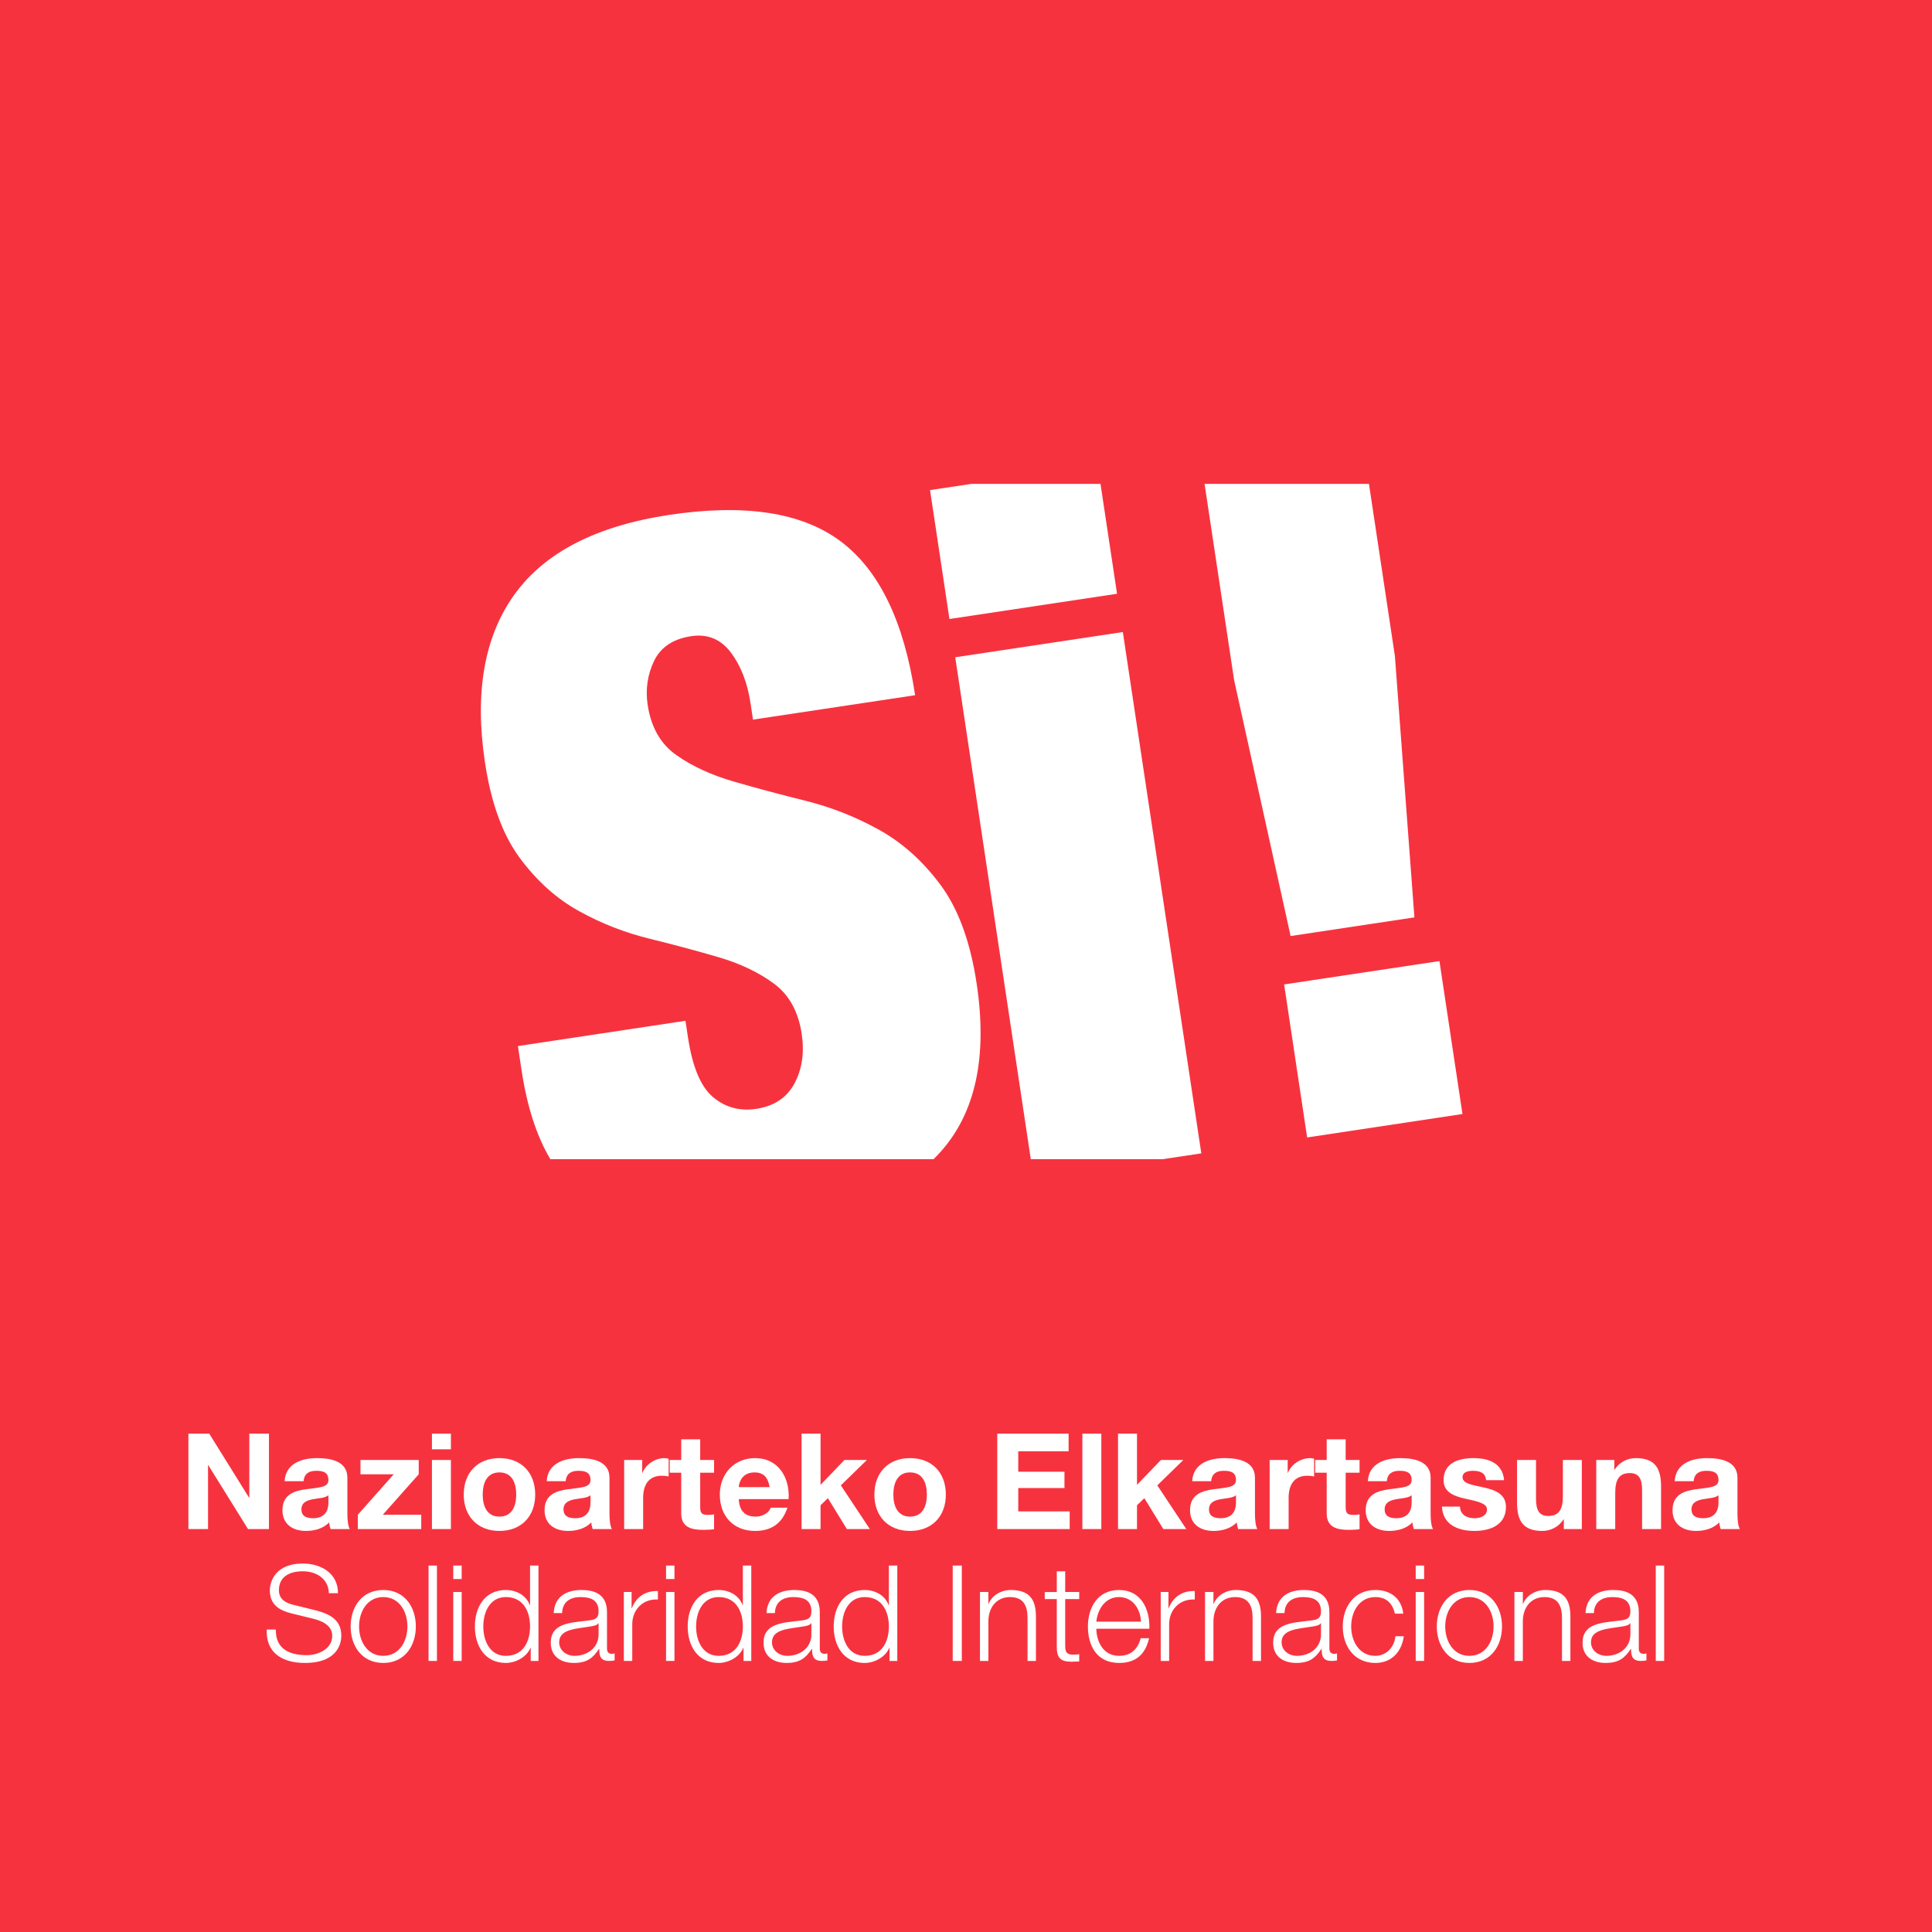
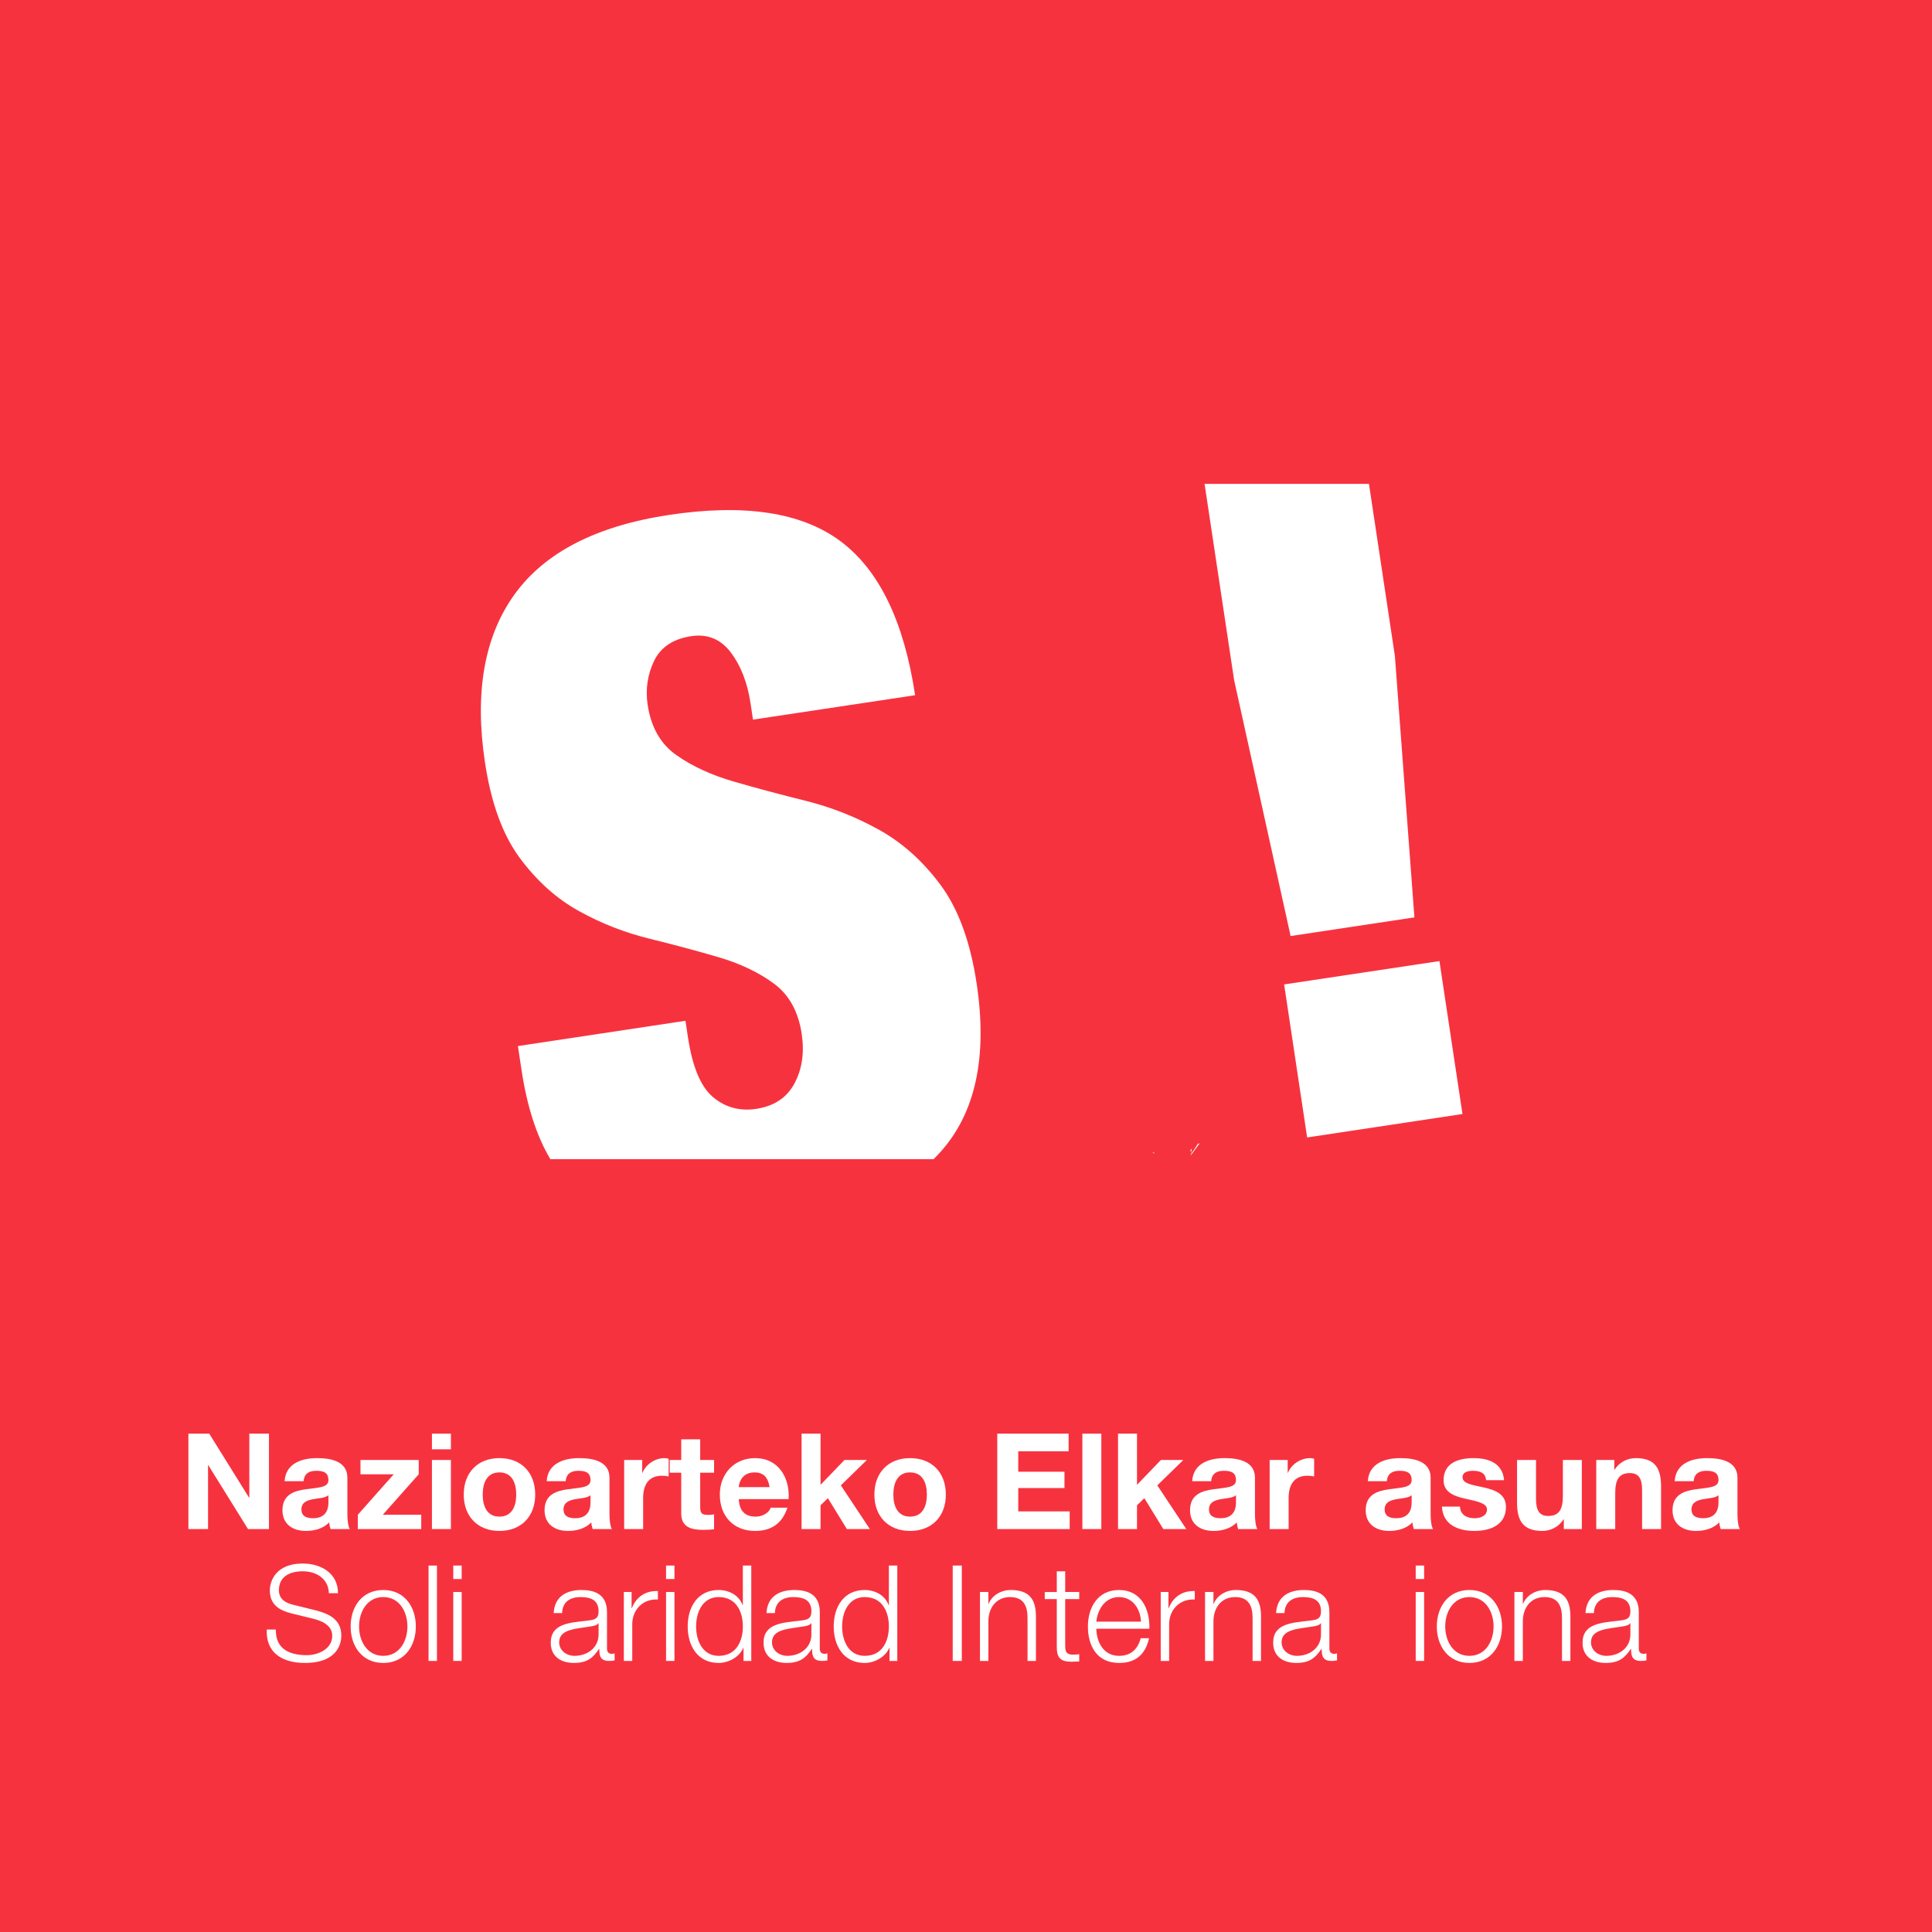
<svg xmlns="http://www.w3.org/2000/svg" xmlns:xlink="http://www.w3.org/1999/xlink" version="1.1" id="Capa_1" x="0px" y="0px" width="426.997px" height="427px" viewBox="0 0 426.997 427" enable-background="new 0 0 426.997 427" xml:space="preserve">
  <rect x="0" y="0" fill="#F7323F" width="426.997" height="427" />
  <g>
    <path fill="#FFFFFF" d="M41.643,316.86h4.604l8.799,14.142h0.059V316.86h4.339v21.08h-4.634l-8.77-14.112h-0.059v14.112h-4.34   V316.86z" />
    <path fill="#FFFFFF" d="M62.899,327.371c0.235-3.928,3.749-5.107,7.174-5.107c3.043,0,6.703,0.679,6.703,4.339v7.942   c0,1.387,0.147,2.775,0.532,3.395h-4.251c-0.15-0.473-0.268-0.973-0.297-1.476c-1.329,1.388-3.278,1.89-5.137,1.89   c-2.893,0-5.197-1.447-5.197-4.578c0-3.455,2.598-4.281,5.197-4.636c2.567-0.383,4.96-0.294,4.96-2.006   c0-1.802-1.241-2.067-2.716-2.067c-1.594,0-2.628,0.649-2.775,2.302H62.899z M72.584,330.469c-0.708,0.621-2.184,0.65-3.484,0.888   c-1.299,0.265-2.481,0.708-2.481,2.243c0,1.564,1.211,1.949,2.569,1.949c3.278,0,3.396-2.599,3.396-3.513V330.469z" />
    <path fill="#FFFFFF" d="M79.079,334.78l7.941-8.944h-7.35v-3.16h12.871v3.16L84.6,334.78h8.502v3.16H79.079V334.78z" />
    <path fill="#FFFFFF" d="M99.656,320.315h-4.192v-3.455h4.192V320.315z M95.464,322.676h4.192v15.264h-4.192V322.676z" />
    <path fill="#FFFFFF" d="M110.375,322.264c4.813,0,7.912,3.187,7.912,8.059c0,4.842-3.099,8.032-7.912,8.032   c-4.784,0-7.882-3.19-7.882-8.032C102.493,325.451,105.592,322.264,110.375,322.264z M110.375,335.194   c2.864,0,3.719-2.449,3.719-4.872c0-2.449-0.856-4.901-3.719-4.901c-2.834,0-3.69,2.451-3.69,4.901   C106.685,332.745,107.541,335.194,110.375,335.194z" />
    <path fill="#FFFFFF" d="M120.827,327.371c0.235-3.928,3.749-5.107,7.174-5.107c3.043,0,6.703,0.679,6.703,4.339v7.942   c0,1.387,0.147,2.775,0.532,3.395h-4.251c-0.15-0.473-0.267-0.973-0.297-1.476c-1.329,1.388-3.278,1.89-5.137,1.89   c-2.893,0-5.197-1.447-5.197-4.578c0-3.455,2.599-4.281,5.197-4.636c2.567-0.383,4.96-0.294,4.96-2.006   c0-1.802-1.24-2.067-2.716-2.067c-1.594,0-2.628,0.649-2.775,2.302H120.827z M130.511,330.469c-0.708,0.621-2.184,0.65-3.484,0.888   c-1.299,0.265-2.481,0.708-2.481,2.243c0,1.564,1.211,1.949,2.569,1.949c3.278,0,3.395-2.599,3.395-3.513V330.469z" />
    <path fill="#FFFFFF" d="M137.95,322.676h3.986v2.834h0.059c0.768-1.92,2.834-3.246,4.872-3.246c0.294,0,0.65,0.059,0.914,0.147   v3.895c-0.383-0.088-1.003-0.147-1.505-0.147c-3.069,0-4.134,2.214-4.134,4.901v6.88h-4.192V322.676z" />
    <path fill="#FFFFFF" d="M154.75,322.676h3.069v2.805h-3.069v7.559c0,1.417,0.353,1.77,1.77,1.77c0.444,0,0.858-0.03,1.299-0.117   v3.278c-0.708,0.117-1.623,0.147-2.449,0.147c-2.569,0-4.813-0.591-4.813-3.631v-9.005h-2.54v-2.805h2.54v-4.575h4.193V322.676z" />
    <path fill="#FFFFFF" d="M163.282,331.328c0.118,2.655,1.417,3.867,3.751,3.867c1.682,0,3.04-1.032,3.305-1.979h3.692   c-1.181,3.602-3.692,5.139-7.147,5.139c-4.813,0-7.794-3.307-7.794-8.032c0-4.575,3.16-8.059,7.794-8.059   c5.197,0,7.706,4.369,7.412,9.064H163.282z M170.102,328.67c-0.385-2.125-1.299-3.248-3.337-3.248   c-2.658,0-3.425,2.067-3.484,3.248H170.102z" />
    <path fill="#FFFFFF" d="M177.159,316.86h4.192v11.307l5.284-5.492h4.96l-5.757,5.61l6.407,9.655h-5.078l-4.192-6.821l-1.623,1.565   v5.256h-4.192V316.86z" />
    <path fill="#FFFFFF" d="M201.132,322.264c4.813,0,7.912,3.187,7.912,8.059c0,4.842-3.099,8.032-7.912,8.032   c-4.783,0-7.882-3.19-7.882-8.032C193.25,325.451,196.349,322.264,201.132,322.264z M201.132,335.194   c2.864,0,3.719-2.449,3.719-4.872c0-2.449-0.856-4.901-3.719-4.901c-2.834,0-3.69,2.451-3.69,4.901   C197.442,332.745,198.298,335.194,201.132,335.194z" />
    <path fill="#FFFFFF" d="M220.41,316.86h15.765v3.896h-11.128v4.519h10.214v3.602h-10.214v5.166h11.366v3.898H220.41V316.86z" />
    <path fill="#FFFFFF" d="M239.215,316.86h4.192v21.08h-4.192V316.86z" />
    <path fill="#FFFFFF" d="M247.1,316.86h4.192v11.307l5.284-5.492h4.96l-5.757,5.61l6.407,9.655h-5.078l-4.192-6.821l-1.623,1.565   v5.256H247.1V316.86z" />
    <path fill="#FFFFFF" d="M263.485,327.371c0.235-3.928,3.748-5.107,7.174-5.107c3.042,0,6.703,0.679,6.703,4.339v7.942   c0,1.387,0.147,2.775,0.532,3.395h-4.251c-0.15-0.473-0.267-0.973-0.297-1.476c-1.329,1.388-3.278,1.89-5.136,1.89   c-2.893,0-5.198-1.447-5.198-4.578c0-3.455,2.599-4.281,5.198-4.636c2.567-0.383,4.96-0.294,4.96-2.006   c0-1.802-1.241-2.067-2.716-2.067c-1.594,0-2.629,0.649-2.776,2.302H263.485z M273.17,330.469c-0.708,0.621-2.185,0.65-3.484,0.888   c-1.299,0.265-2.481,0.708-2.481,2.243c0,1.564,1.211,1.949,2.569,1.949c3.278,0,3.396-2.599,3.396-3.513V330.469z" />
    <path fill="#FFFFFF" d="M280.608,322.676h3.987v2.834h0.059c0.767-1.92,2.834-3.246,4.872-3.246c0.294,0,0.65,0.059,0.914,0.147   v3.895c-0.382-0.088-1.003-0.147-1.505-0.147c-3.069,0-4.133,2.214-4.133,4.901v6.88h-4.193V322.676z" />
-     <path fill="#FFFFFF" d="M297.41,322.676h3.069v2.805h-3.069v7.559c0,1.417,0.353,1.77,1.77,1.77c0.444,0,0.858-0.03,1.299-0.117   v3.278c-0.708,0.117-1.623,0.147-2.449,0.147c-2.569,0-4.813-0.591-4.813-3.631v-9.005h-2.54v-2.805h2.54v-4.575h4.193V322.676z" />
    <path fill="#FFFFFF" d="M302.309,327.371c0.236-3.928,3.749-5.107,7.174-5.107c3.043,0,6.703,0.679,6.703,4.339v7.942   c0,1.387,0.147,2.775,0.532,3.395h-4.251c-0.149-0.473-0.267-0.973-0.296-1.476c-1.329,1.388-3.278,1.89-5.137,1.89   c-2.893,0-5.197-1.447-5.197-4.578c0-3.455,2.598-4.281,5.197-4.636c2.567-0.383,4.96-0.294,4.96-2.006   c0-1.802-1.241-2.067-2.716-2.067c-1.594,0-2.628,0.649-2.775,2.302H302.309z M311.993,330.469   c-0.708,0.621-2.185,0.65-3.484,0.888c-1.299,0.265-2.481,0.708-2.481,2.243c0,1.564,1.211,1.949,2.569,1.949   c3.278,0,3.396-2.599,3.396-3.513V330.469z" />
    <path fill="#FFFFFF" d="M322.68,332.98c0.03,1.829,1.564,2.57,3.219,2.57c1.209,0,2.744-0.474,2.744-1.949   c0-1.27-1.741-1.714-4.752-2.363c-2.422-0.53-4.842-1.388-4.842-4.073c0-3.898,3.366-4.901,6.642-4.901   c3.337,0,6.407,1.12,6.733,4.871h-3.987c-0.117-1.626-1.358-2.067-2.864-2.067c-0.944,0-2.332,0.176-2.332,1.417   c0,1.505,2.361,1.711,4.752,2.273c2.452,0.561,4.842,1.447,4.842,4.281c0,4.016-3.484,5.315-6.968,5.315   c-3.543,0-6.998-1.329-7.174-5.375H322.68z" />
    <path fill="#FFFFFF" d="M349.608,337.94h-3.986v-2.125h-0.088c-1.064,1.711-2.893,2.54-4.666,2.54c-4.457,0-5.58-2.511-5.58-6.289   v-9.39h4.192v8.62c0,2.511,0.738,3.751,2.687,3.751c2.273,0,3.249-1.27,3.249-4.369v-8.002h4.192V337.94z" />
    <path fill="#FFFFFF" d="M352.795,322.676h3.986v2.125h0.088c1.064-1.711,2.893-2.537,4.666-2.537c4.457,0,5.58,2.508,5.58,6.289   v9.388h-4.192v-8.62c0-2.511-0.738-3.751-2.687-3.751c-2.273,0-3.249,1.27-3.249,4.372v8h-4.192V322.676z" />
    <path fill="#FFFFFF" d="M370.124,327.371c0.235-3.928,3.748-5.107,7.174-5.107c3.042,0,6.703,0.679,6.703,4.339v7.942   c0,1.387,0.147,2.775,0.532,3.395h-4.251c-0.15-0.473-0.267-0.973-0.297-1.476c-1.329,1.388-3.278,1.89-5.136,1.89   c-2.893,0-5.198-1.447-5.198-4.578c0-3.455,2.599-4.281,5.198-4.636c2.567-0.383,4.96-0.294,4.96-2.006   c0-1.802-1.241-2.067-2.717-2.067c-1.593,0-2.628,0.649-2.775,2.302H370.124z M379.809,330.469   c-0.708,0.621-2.185,0.65-3.484,0.888c-1.299,0.265-2.481,0.708-2.481,2.243c0,1.564,1.211,1.949,2.569,1.949   c3.278,0,3.396-2.599,3.396-3.513V330.469z" />
  </g>
  <g>
    <path fill="#FFFFFF" d="M60.965,360.148c-0.088,4.339,3.042,5.668,6.88,5.668c2.214,0,5.58-1.211,5.58-4.281   c0-2.391-2.391-3.337-4.34-3.808l-4.695-1.152c-2.479-0.621-4.754-1.802-4.754-5.078c0-2.067,1.329-5.935,7.265-5.935   c4.163,0,7.824,2.243,7.794,6.556h-2.008c-0.117-3.22-2.775-4.842-5.757-4.842c-2.746,0-5.286,1.061-5.286,4.193   c0,1.976,1.476,2.805,3.19,3.217l5.136,1.27c2.984,0.797,5.463,2.096,5.463,5.551c0,1.447-0.591,6.024-8.059,6.024   c-4.992,0-8.652-2.246-8.417-7.382H60.965z" />
    <path fill="#FFFFFF" d="M91.906,359.469c0,4.369-2.54,8.062-7.203,8.062c-4.666,0-7.206-3.693-7.206-8.062   c0-4.369,2.54-8.059,7.206-8.059C89.366,351.41,91.906,355.1,91.906,359.469z M79.358,359.469c0,3.249,1.773,6.495,5.345,6.495   c3.572,0,5.343-3.246,5.343-6.495c0-3.248-1.77-6.495-5.343-6.495C81.131,352.974,79.358,356.221,79.358,359.469z" />
    <path fill="#FFFFFF" d="M94.713,346.007h1.859v21.08h-1.859V346.007z" />
    <path fill="#FFFFFF" d="M100.176,346.007h1.859v2.981h-1.859V346.007z M100.176,351.851h1.859v15.235h-1.859V351.851z" />
-     <path fill="#FFFFFF" d="M119.01,367.087h-1.714v-2.893h-0.059c-0.797,1.979-3.217,3.337-5.433,3.337   c-4.634,0-6.848-3.751-6.848-8.062c0-4.31,2.214-8.059,6.848-8.059c2.275,0,4.489,1.15,5.286,3.335h0.059v-8.738h1.861V367.087z    M111.805,365.964c3.957,0,5.345-3.335,5.345-6.495c0-3.158-1.388-6.495-5.345-6.495c-3.543,0-4.99,3.337-4.99,6.495   C106.815,362.629,108.262,365.964,111.805,365.964z" />
    <path fill="#FFFFFF" d="M122.374,356.517c0.179-3.572,2.687-5.107,6.171-5.107c2.687,0,5.61,0.826,5.61,4.901v8.089   c0,0.708,0.355,1.123,1.094,1.123c0.206,0,0.441-0.059,0.591-0.117v1.564c-0.414,0.088-0.711,0.117-1.211,0.117   c-1.89,0-2.185-1.064-2.185-2.658h-0.059c-1.299,1.979-2.629,3.102-5.551,3.102c-2.805,0-5.11-1.388-5.11-4.46   c0-4.281,4.163-4.428,8.179-4.901c1.535-0.176,2.391-0.382,2.391-2.067c0-2.508-1.8-3.128-3.984-3.128   c-2.305,0-4.016,1.062-4.075,3.543H122.374z M132.294,358.76h-0.059c-0.236,0.444-1.061,0.591-1.564,0.679   c-3.158,0.561-7.086,0.532-7.086,3.513c0,1.861,1.652,3.011,3.396,3.011c2.834,0,5.343-1.8,5.313-4.781V358.76z" />
    <path fill="#FFFFFF" d="M137.876,351.851h1.712v3.573h0.059c0.944-2.449,3.011-3.896,5.757-3.778v1.861   c-3.367-0.179-5.668,2.302-5.668,5.46v8.12h-1.859V351.851z" />
    <path fill="#FFFFFF" d="M147.205,346.007h1.859v2.981h-1.859V346.007z M147.205,351.851h1.859v15.235h-1.859V351.851z" />
    <path fill="#FFFFFF" d="M166.042,367.087h-1.714v-2.893h-0.059c-0.797,1.979-3.217,3.337-5.433,3.337   c-4.634,0-6.848-3.751-6.848-8.062c0-4.31,2.214-8.059,6.848-8.059c2.275,0,4.489,1.15,5.286,3.335h0.059v-8.738h1.861V367.087z    M158.837,365.964c3.957,0,5.345-3.335,5.345-6.495c0-3.158-1.388-6.495-5.345-6.495c-3.543,0-4.99,3.337-4.99,6.495   C153.847,362.629,155.294,365.964,158.837,365.964z" />
    <path fill="#FFFFFF" d="M169.406,356.517c0.179-3.572,2.687-5.107,6.171-5.107c2.687,0,5.61,0.826,5.61,4.901v8.089   c0,0.708,0.355,1.123,1.094,1.123c0.206,0,0.441-0.059,0.591-0.117v1.564c-0.414,0.088-0.709,0.117-1.211,0.117   c-1.89,0-2.185-1.064-2.185-2.658h-0.059c-1.3,1.979-2.629,3.102-5.551,3.102c-2.805,0-5.11-1.388-5.11-4.46   c0-4.281,4.163-4.428,8.179-4.901c1.535-0.176,2.391-0.382,2.391-2.067c0-2.508-1.8-3.128-3.984-3.128   c-2.305,0-4.016,1.062-4.075,3.543H169.406z M179.326,358.76h-0.059c-0.235,0.444-1.061,0.591-1.564,0.679   c-3.158,0.561-7.086,0.532-7.086,3.513c0,1.861,1.652,3.011,3.396,3.011c2.834,0,5.345-1.8,5.313-4.781V358.76z" />
    <path fill="#FFFFFF" d="M198.313,367.087h-1.714v-2.893h-0.059c-0.797,1.979-3.217,3.337-5.433,3.337   c-4.634,0-6.848-3.751-6.848-8.062c0-4.31,2.214-8.059,6.848-8.059c2.275,0,4.489,1.15,5.286,3.335h0.059v-8.738h1.861V367.087z    M191.107,365.964c3.957,0,5.345-3.335,5.345-6.495c0-3.158-1.388-6.495-5.345-6.495c-3.543,0-4.989,3.337-4.989,6.495   C186.118,362.629,187.564,365.964,191.107,365.964z" />
    <path fill="#FFFFFF" d="M210.564,346.007h2.008v21.08h-2.008V346.007z" />
    <path fill="#FFFFFF" d="M216.585,351.851h1.861v2.629h0.059c0.679-1.832,2.716-3.07,4.872-3.07c4.281,0,5.58,2.243,5.58,5.875   v9.802h-1.858v-9.508c0-2.626-0.858-4.604-3.869-4.604c-2.952,0-4.724,2.243-4.784,5.225v8.888h-1.861V351.851z" />
    <path fill="#FFFFFF" d="M235.422,351.851h3.099v1.565h-3.099v10.275c0,1.212,0.176,1.92,1.505,2.008   c0.532,0,1.062-0.03,1.594-0.088v1.594c-0.561,0-1.091,0.059-1.652,0.059c-2.481,0-3.337-0.827-3.307-3.425v-10.422h-2.658v-1.565   h2.658v-4.575h1.861V351.851z" />
    <path fill="#FFFFFF" d="M242.302,359.972c0.03,2.716,1.447,5.992,5.019,5.992c2.716,0,4.193-1.594,4.784-3.896h1.861   c-0.797,3.455-2.805,5.463-6.645,5.463c-4.842,0-6.88-3.722-6.88-8.062c0-4.016,2.038-8.059,6.88-8.059   c4.901,0,6.85,4.281,6.703,8.562H242.302z M252.163,358.407c-0.088-2.805-1.829-5.433-4.842-5.433c-3.04,0-4.722,2.658-5.019,5.433   H252.163z" />
    <path fill="#FFFFFF" d="M256.534,351.851h1.711v3.573h0.059c0.944-2.449,3.011-3.896,5.757-3.778v1.861   c-3.366-0.179-5.668,2.302-5.668,5.46v8.12h-1.858V351.851z" />
  </g>
  <g>
    <path fill="#FFFFFF" d="M266.329,351.851h1.861v2.629h0.059c0.679-1.832,2.716-3.07,4.872-3.07c4.281,0,5.58,2.243,5.58,5.875   v9.802h-1.861v-9.508c0-2.626-0.856-4.604-3.866-4.604c-2.952,0-4.724,2.243-4.783,5.225v8.888h-1.861V351.851z" />
    <path fill="#FFFFFF" d="M282.035,356.517c0.179-3.572,2.687-5.107,6.171-5.107c2.687,0,5.61,0.826,5.61,4.901v8.089   c0,0.708,0.356,1.123,1.094,1.123c0.206,0,0.441-0.059,0.59-0.117v1.564c-0.414,0.088-0.708,0.117-1.211,0.117   c-1.89,0-2.184-1.064-2.184-2.658h-0.059c-1.299,1.979-2.628,3.102-5.55,3.102c-2.805,0-5.11-1.388-5.11-4.46   c0-4.281,4.163-4.428,8.179-4.901c1.535-0.176,2.391-0.382,2.391-2.067c0-2.508-1.8-3.128-3.984-3.128   c-2.305,0-4.016,1.062-4.075,3.543H282.035z M291.955,358.76h-0.059c-0.235,0.444-1.062,0.591-1.565,0.679   c-3.158,0.561-7.085,0.532-7.085,3.513c0,1.861,1.652,3.011,3.396,3.011c2.834,0,5.345-1.8,5.313-4.781V358.76z" />
-     <path fill="#FFFFFF" d="M308.283,356.635c-0.503-2.273-1.89-3.66-4.31-3.66c-3.572,0-5.345,3.246-5.345,6.495   c0,3.249,1.772,6.495,5.345,6.495c2.302,0,4.193-1.8,4.428-4.34h1.861c-0.503,3.66-2.893,5.906-6.289,5.906   c-4.666,0-7.205-3.693-7.205-8.062c0-4.369,2.54-8.059,7.205-8.059c3.246,0,5.757,1.741,6.171,5.225H308.283z" />
    <path fill="#FFFFFF" d="M312.89,346.007h1.858v2.981h-1.858V346.007z M312.89,351.851h1.858v15.235h-1.858V351.851z" />
    <path fill="#FFFFFF" d="M331.963,359.469c0,4.369-2.54,8.062-7.203,8.062c-4.666,0-7.206-3.693-7.206-8.062   c0-4.369,2.54-8.059,7.206-8.059C329.423,351.41,331.963,355.1,331.963,359.469z M319.414,359.469c0,3.249,1.773,6.495,5.345,6.495   s5.343-3.246,5.343-6.495c0-3.248-1.77-6.495-5.343-6.495S319.414,356.221,319.414,359.469z" />
    <path fill="#FFFFFF" d="M334.706,351.851h1.861v2.629h0.059c0.679-1.832,2.716-3.07,4.872-3.07c4.281,0,5.58,2.243,5.58,5.875   v9.802h-1.858v-9.508c0-2.626-0.858-4.604-3.869-4.604c-2.952,0-4.724,2.243-4.784,5.225v8.888h-1.861V351.851z" />
    <path fill="#FFFFFF" d="M350.415,356.517c0.179-3.572,2.687-5.107,6.171-5.107c2.687,0,5.61,0.826,5.61,4.901v8.089   c0,0.708,0.355,1.123,1.093,1.123c0.206,0,0.441-0.059,0.591-0.117v1.564c-0.414,0.088-0.708,0.117-1.211,0.117   c-1.89,0-2.185-1.064-2.185-2.658h-0.059c-1.299,1.979-2.628,3.102-5.551,3.102c-2.804,0-5.109-1.388-5.109-4.46   c0-4.281,4.163-4.428,8.179-4.901c1.534-0.176,2.39-0.382,2.39-2.067c0-2.508-1.8-3.128-3.984-3.128   c-2.305,0-4.016,1.062-4.075,3.543H350.415z M360.334,358.76h-0.059c-0.235,0.444-1.061,0.591-1.564,0.679   c-3.158,0.561-7.085,0.532-7.085,3.513c0,1.861,1.652,3.011,3.395,3.011c2.834,0,5.345-1.8,5.313-4.781V358.76z" />
  </g>
  <g>
-     <path fill="#FFFFFF" d="M365.946,346.007h1.858v21.08h-1.858V346.007z" />
-   </g>
+     </g>
  <g>
    <defs>
      <rect id="SVGID_1_" x="85.394" y="106.948" width="251.124" height="149.253" />
    </defs>
    <clipPath id="SVGID_2_">
      <use xlink:href="#SVGID_1_" overflow="visible" />
    </clipPath>
    <path clip-path="url(#SVGID_2_)" fill="#FFFFFF" d="M165.876,155.422c-0.681-4.548-2.143-8.289-4.359-11.226   c-2.221-2.937-5.139-4.138-8.752-3.592c-4.011,0.606-6.752,2.437-8.214,5.484c-1.451,3.052-1.922,6.282-1.412,9.689   c0.755,4.973,2.874,8.687,6.374,11.131c3.501,2.457,7.718,4.394,12.661,5.826c4.948,1.439,10.239,2.854,15.878,4.252   c5.634,1.404,11.033,3.525,16.186,6.384c5.164,2.859,9.709,6.924,13.637,12.215c3.923,5.298,6.585,12.553,7.973,21.786   c2.437,16.187-0.235,28.607-8.022,37.257c-7.792,8.64-20.104,14.24-36.938,16.775c-7.939,1.192-15.044,1.569-21.336,1.142   c-6.296-0.441-11.778-2.025-16.466-4.747c-4.663-2.716-8.512-6.624-11.513-11.709c-3.011-5.075-5.1-11.607-6.306-19.565   l-0.804-5.33l37.036-5.586l0.544,3.629c0.986,6.546,2.829,10.954,5.541,13.239c2.712,2.28,5.904,3.148,9.572,2.594   c3.942-0.598,6.757-2.472,8.439-5.634c1.677-3.148,2.211-6.797,1.593-10.916c-0.74-4.958-2.8-8.679-6.169-11.151   c-3.364-2.471-7.414-4.399-12.146-5.796c-4.732-1.387-9.847-2.763-15.343-4.116c-5.492-1.349-10.714-3.391-15.642-6.137   c-4.938-2.736-9.287-6.661-13.049-11.754c-3.761-5.102-6.311-12.121-7.659-21.07c-2.329-15.466-0.152-27.852,6.541-37.134   c6.698-9.282,18.089-15.137,34.182-17.564c16.647-2.506,29.249-0.574,37.811,5.783c8.557,6.365,14.078,17.719,16.534,34.07   l-35.83,5.396L165.876,155.422z" />
  </g>
  <g>
    <defs>
      <rect id="SVGID_3_" x="85.394" y="106.948" width="251.124" height="149.253" />
    </defs>
    <clipPath id="SVGID_4_">
      <use xlink:href="#SVGID_3_" overflow="visible" />
    </clipPath>
    <polygon clip-path="url(#SVGID_4_)" fill="#FFFFFF" points="122.161,252.935 121.965,252.465 122.038,253.499  " />
-     <path clip-path="url(#SVGID_4_)" fill="#FFFFFF" d="M248.161,139.689l17.344,115.218l-37.041,5.58L211.12,145.264L248.161,139.689z    M242.591,102.743l4.291,28.487l-37.041,5.58l-4.291-28.492L242.591,102.743z" />
  </g>
  <g>
    <defs>
      <rect id="SVGID_5_" x="85.394" y="106.948" width="251.124" height="149.253" />
    </defs>
    <clipPath id="SVGID_6_">
      <use xlink:href="#SVGID_5_" overflow="visible" />
    </clipPath>
    <polygon clip-path="url(#SVGID_6_)" fill="#FFFFFF" points="254.968,254.662 254.732,254.686 255.223,254.97  " />
    <path clip-path="url(#SVGID_6_)" fill="#FFFFFF" d="M263.112,254.201l0.133,0.731c0.824-1.03-1.736,2.819,1.868-2.207l-0.358,0.054   C261.793,257.54,264.142,252.724,263.112,254.201z" />
    <path clip-path="url(#SVGID_6_)" fill="#FFFFFF" d="M318.134,212.408l5.09,33.805l-34.329,5.178l-5.085-33.819L318.134,212.408z    M265.083,99.36l35.526-5.355l7.679,50.965l4.315,57.783l-27.361,4.124l-12.485-56.56L265.083,99.36z" />
  </g>
</svg>